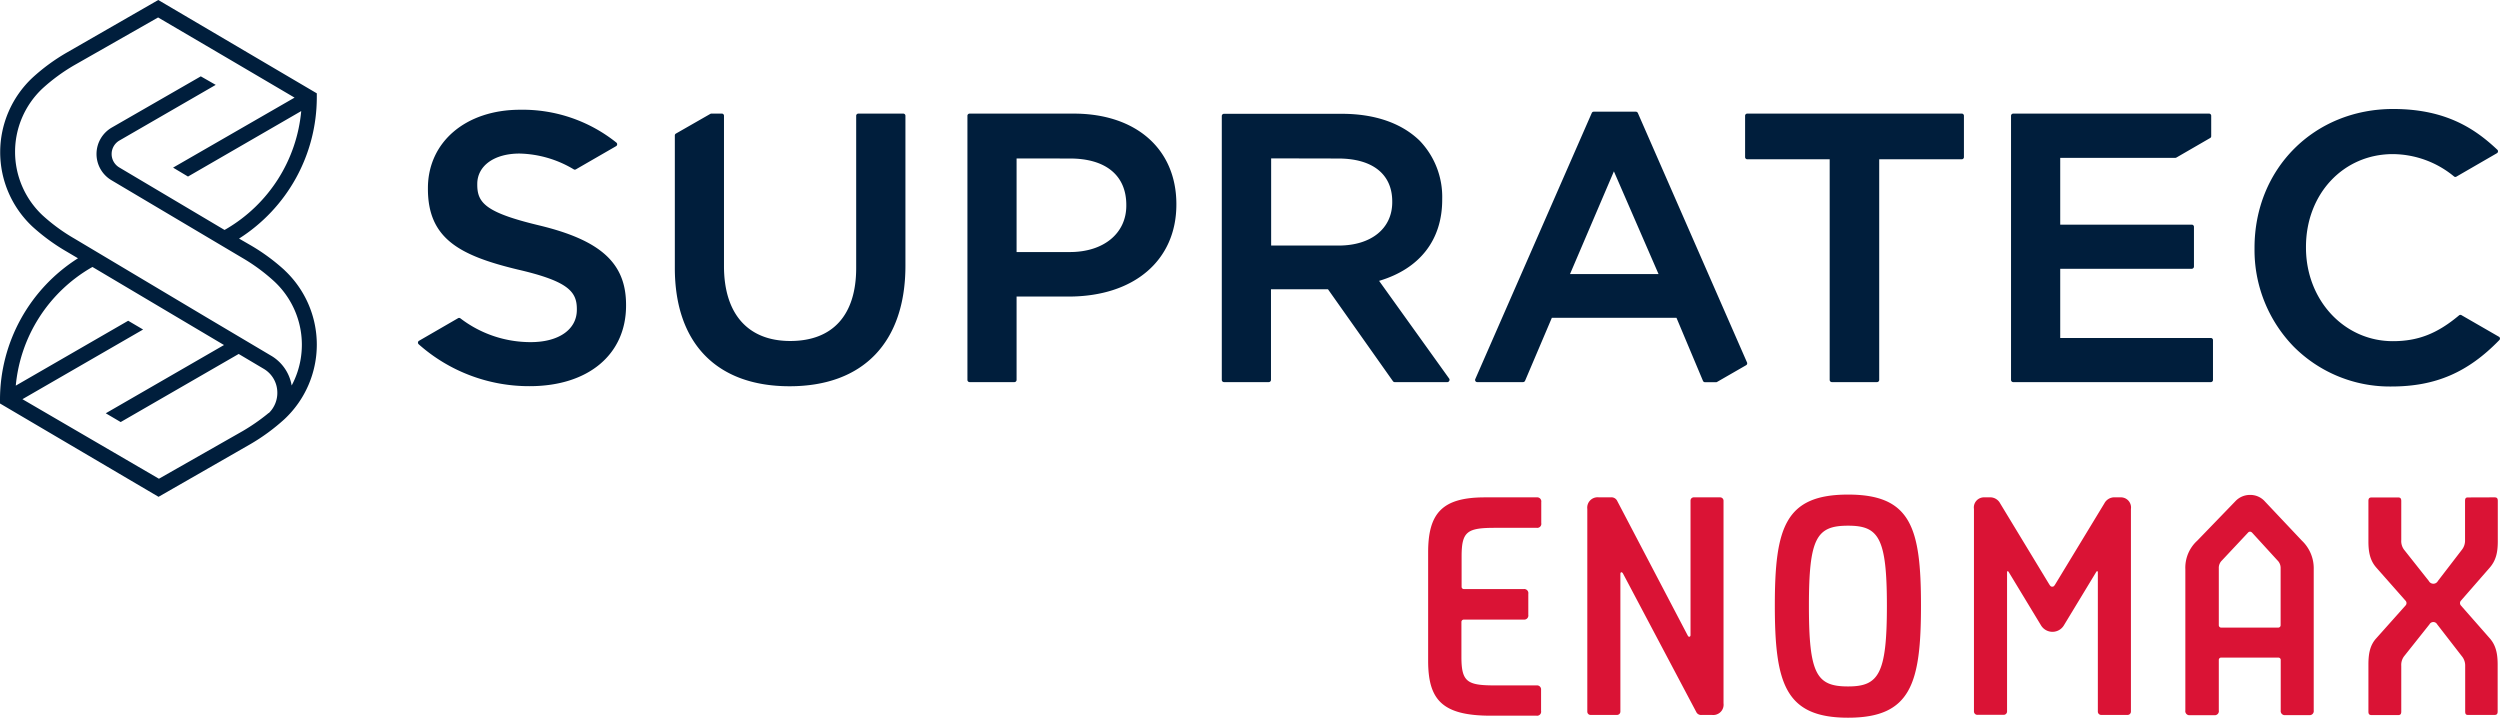
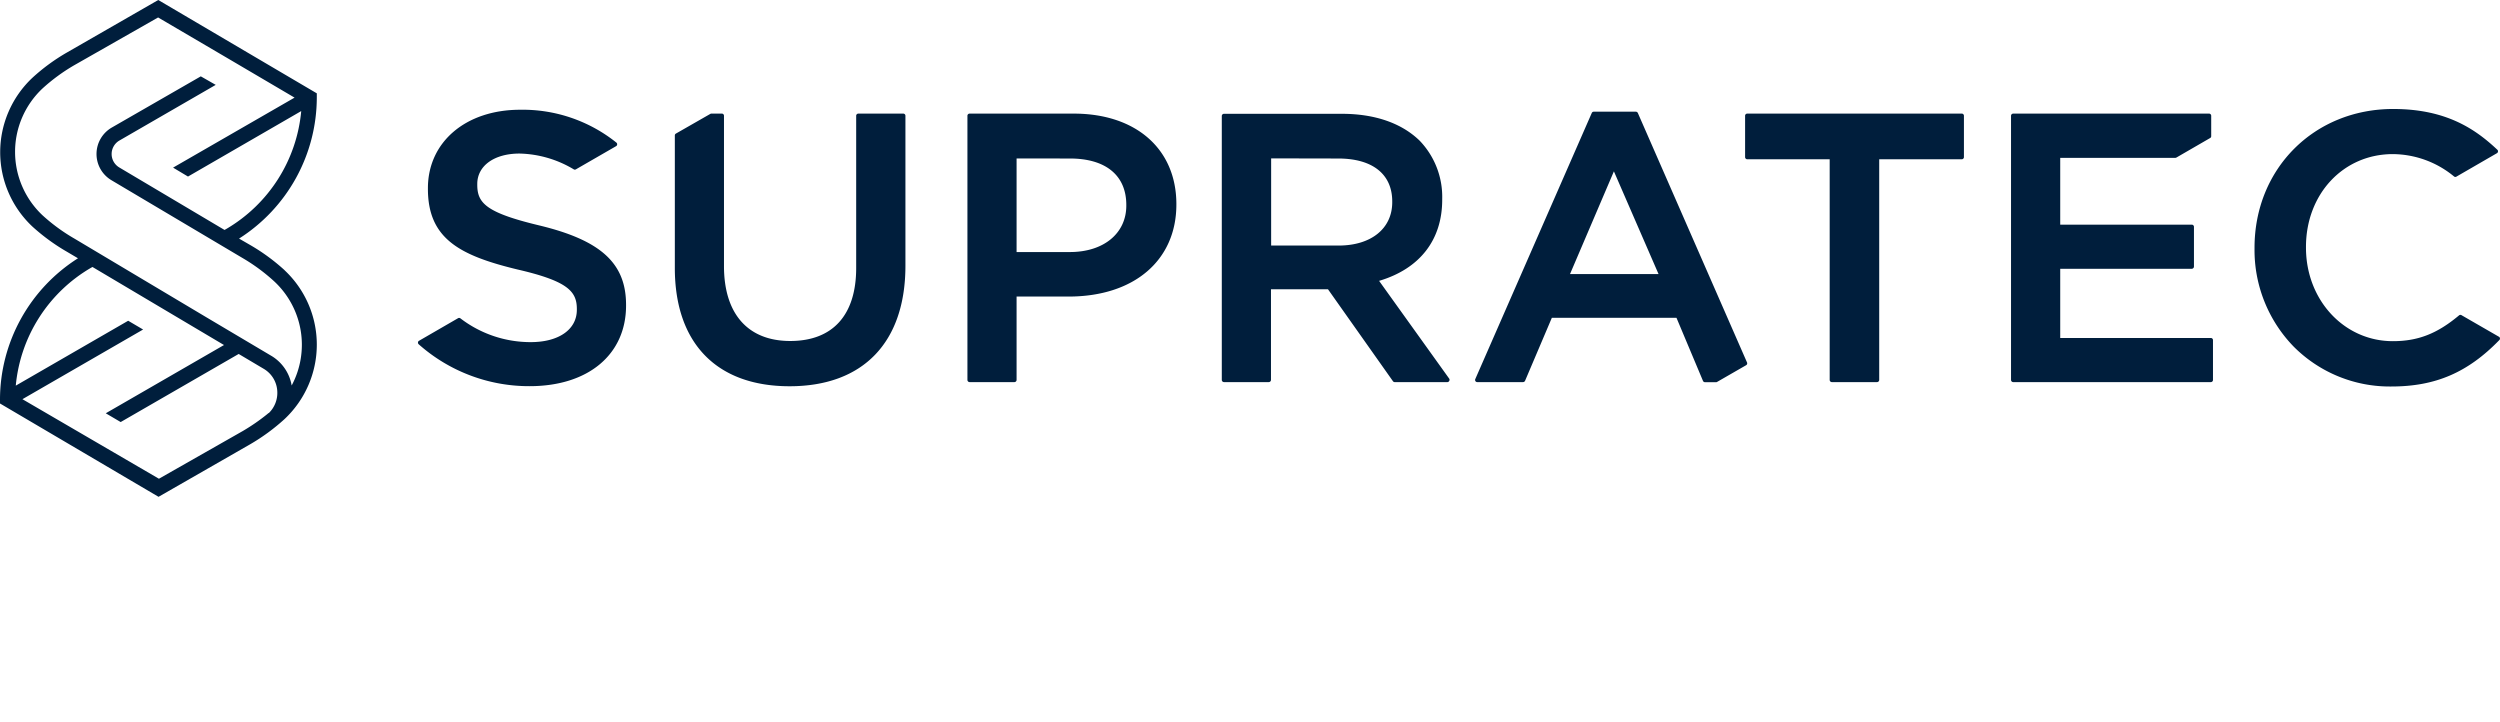
<svg xmlns="http://www.w3.org/2000/svg" width="180" height="52" fill="none" viewBox="0 0 180 52">
  <path fill="#001E3C" d="M77.308 8.18H69.81a.155.155 0 0 0-.155.155v19.02a.158.158 0 0 0 .155.157h3.229a.159.159 0 0 0 .155-.158v-6.002h3.742c4.716 0 7.763-2.604 7.763-6.627v-.055c-.014-3.944-2.906-6.49-7.391-6.49Zm-.272 3.233c2.578 0 4.058 1.216 4.058 3.34v.054c0 1.996-1.631 3.34-4.058 3.34h-3.842v-6.74l3.842.006ZM99.295 20.222c2.929-.87 4.544-2.948 4.544-5.84v-.056a5.84 5.84 0 0 0-1.618-4.191c-1.301-1.271-3.236-1.941-5.598-1.941h-8.496a.159.159 0 0 0-.158.154v19.006a.161.161 0 0 0 .158.158h3.226a.162.162 0 0 0 .158-.158v-6.527h4.104l4.675 6.616c.014.02.033.038.055.05a.168.168 0 0 0 .072.02h3.787a.158.158 0 0 0 .141-.087.154.154 0 0 0 0-.161l-5.05-7.043Zm-2.947-8.809c2.475 0 3.893 1.127 3.893 3.092v.055c0 1.896-1.518 3.12-3.865 3.12h-4.854v-6.277l4.826.01ZM141.238 8.18h-15.436a.154.154 0 0 0-.155.155v2.975a.157.157 0 0 0 .155.158h5.935v15.886a.158.158 0 0 0 .154.158h3.257a.158.158 0 0 0 .155-.158V11.468h5.945a.157.157 0 0 0 .155-.158V8.335a.146.146 0 0 0-.013-.062.151.151 0 0 0-.152-.093ZM65.028 8.18H61.8a.155.155 0 0 0-.155.155v10.963c0 3.387-1.686 5.253-4.747 5.253-3.06 0-4.771-1.965-4.771-5.39V8.334a.154.154 0 0 0-.155-.155h-.747a.159.159 0 0 0-.08.02l-2.481 1.42a.154.154 0 0 0-.076.137v9.54c0 5.412 3.009 8.514 8.262 8.514 5.301 0 8.341-3.164 8.341-8.678V8.335a.155.155 0 0 0-.162-.155ZM117.925 8.135a.164.164 0 0 0-.144-.093h-3.033a.154.154 0 0 0-.141.093l-8.386 19.157a.158.158 0 0 0 .01.149.153.153 0 0 0 .131.071h3.298a.165.165 0 0 0 .145-.096l1.927-4.532h8.975l1.907 4.539a.16.16 0 0 0 .145.096h.802a.146.146 0 0 0 .075-.024l2.083-1.199a.156.156 0 0 0 .066-.2l-7.86-17.96Zm1.491 11.599h-6.376l3.161-7.397 3.215 7.397ZM159.18 24.334h-10.844v-4.981h9.47a.16.16 0 0 0 .111-.048.16.16 0 0 0 .048-.11v-2.866a.157.157 0 0 0-.048-.11.157.157 0 0 0-.111-.044h-9.47v-4.81h8.283a.159.159 0 0 0 .079-.02l2.43-1.406a.145.145 0 0 0 .079-.134v-1.47a.154.154 0 0 0-.154-.155h-14.101a.16.16 0 0 0-.111.045.16.16 0 0 0-.047.11v19.02a.162.162 0 0 0 .158.158h14.228a.158.158 0 0 0 .155-.158v-2.866a.151.151 0 0 0-.046-.11.154.154 0 0 0-.109-.045ZM179.921 24.245l-2.682-1.546a.153.153 0 0 0-.179 0c-1.58 1.326-2.964 1.865-4.778 1.865-3.504 0-6.252-2.958-6.252-6.733v-.055c0-3.807 2.689-6.68 6.252-6.68a6.982 6.982 0 0 1 4.417 1.616.15.15 0 0 0 .172 0l2.905-1.68a.158.158 0 0 0 .054-.05.164.164 0 0 0 .018-.14.142.142 0 0 0-.041-.061c-1.542-1.45-3.638-2.934-7.497-2.934-5.694 0-9.984 4.298-9.984 9.994v.055a9.978 9.978 0 0 0 2.809 7.05 9.764 9.764 0 0 0 7.037 2.882c3.17 0 5.508-1 7.783-3.346a.154.154 0 0 0 .036-.062.174.174 0 0 0 .006-.072.157.157 0 0 0-.076-.103ZM38.838 16.233c-3.866-.924-4.475-1.622-4.475-2.934v-.051c0-1.313 1.222-2.192 3.043-2.192a7.91 7.91 0 0 1 3.904 1.137.148.148 0 0 0 .155 0l2.895-1.67a.15.15 0 0 0 .075-.123.153.153 0 0 0-.058-.135 10.796 10.796 0 0 0-6.93-2.363c-3.907 0-6.637 2.322-6.637 5.644v.056c0 3.57 2.269 4.792 6.455 5.802 3.632.838 4.268 1.584 4.268 2.848v.055c0 1.416-1.3 2.326-3.318 2.326a8.297 8.297 0 0 1-5.074-1.718.152.152 0 0 0-.169 0l-2.799 1.619a.148.148 0 0 0-.079.12.16.16 0 0 0 .052.134 11.97 11.97 0 0 0 7.99 3.016c4.217 0 6.94-2.278 6.94-5.802v-.055c0-2.99-1.808-4.642-6.238-5.714ZM19.522 25.612l-4.74-2.813-9.426-5.621A13.135 13.135 0 0 1 3.06 15.5a6.273 6.273 0 0 1-1.975-4.566A6.263 6.263 0 0 1 3.06 6.37c.701-.639 1.469-1.201 2.29-1.677l6.034-3.436 5.164 3.03 4.661 2.742-8.747 5.04 1.074.643 8.152-4.714a10.98 10.98 0 0 1-1.672 4.9 11.006 11.006 0 0 1-3.733 3.593l-.117.065-7.574-4.497a1.124 1.124 0 0 1 0-1.938l6.94-4.01-1.074-.614L8.055 9.18a2.201 2.201 0 0 0-1.106 1.893 2.195 2.195 0 0 0 1.082 1.907l9.43 5.596c.823.481 1.593 1.049 2.295 1.694A6.228 6.228 0 0 1 21 27.756a3.09 3.09 0 0 0-1.477-2.144Zm-.186 4.123-.086.076c-.558.451-1.15.86-1.77 1.223l-6.037 3.435-9.828-5.727 8.688-5.016-1.074-.632-8.093 4.672a10.98 10.98 0 0 1 1.675-4.891 11.006 11.006 0 0 1 3.73-3.588l.117-.065 9.47 5.62-8.513 4.914 1.074.632 8.496-4.903 1.783 1.058a1.988 1.988 0 0 1 .998 1.656 2.026 2.026 0 0 1-.623 1.553l-.007-.017ZM20.5 19.463a14.276 14.276 0 0 0-2.479-1.818l-.809-.467a12.079 12.079 0 0 0 4.099-4.36 12.05 12.05 0 0 0 1.499-5.789V6.72L11.395 0 4.819 3.78a14.006 14.006 0 0 0-2.482 1.817 7.352 7.352 0 0 0-2.323 5.36 7.34 7.34 0 0 0 2.323 5.359c.76.69 1.592 1.297 2.482 1.81l.796.47a12.08 12.08 0 0 0-4.108 4.357A12.05 12.05 0 0 0 0 28.743v.308l11.415 6.72 6.59-3.779a14.356 14.356 0 0 0 2.481-1.817 7.352 7.352 0 0 0 2.324-5.36 7.34 7.34 0 0 0-2.324-5.36" />
-   <path fill="#DA1335" d="M110.644 35.81a.299.299 0 0 1 .319.207c.013.044.016.09.008.136v1.508a.288.288 0 0 1-.075.255.297.297 0 0 1-.252.088h-2.998c-2.014 0-2.41.258-2.41 2.062v2.192a.158.158 0 0 0 .155.154h4.32a.299.299 0 0 1 .319.208c.013.044.016.09.008.136v1.511a.298.298 0 0 1-.077.254.3.3 0 0 1-.25.09h-4.334a.17.17 0 0 0-.107.052.168.168 0 0 0-.048.11v2.514c0 1.811.41 2.062 2.41 2.062h2.998a.293.293 0 0 1 .327.326v1.512a.289.289 0 0 1-.19.33.294.294 0 0 1-.137.013h-3.287c-3.519 0-4.517-1.15-4.517-3.96v-7.8c0-2.806.998-3.96 4.083-3.96h3.735ZM123.853 35.81a.243.243 0 0 1 .241.243v14.591a.742.742 0 0 1-.499.797.746.746 0 0 1-.334.034h-.734a.38.38 0 0 1-.389-.199l-5.287-9.99c-.083-.131-.183-.104-.183.04v9.909a.247.247 0 0 1-.072.17.246.246 0 0 1-.172.07h-1.897a.23.23 0 0 1-.172-.068.218.218 0 0 1-.052-.079.229.229 0 0 1-.017-.093V36.644a.747.747 0 0 1 .833-.835h.851a.463.463 0 0 1 .471.261l5.078 9.692c.065.134.199.103.199-.041v-9.668a.238.238 0 0 1 .062-.17.232.232 0 0 1 .166-.074h1.907ZM138.311 43.598c0 5.607-.719 8.077-5.25 8.077-4.53 0-5.273-2.47-5.273-8.077 0-5.607.736-7.988 5.273-7.988 4.538 0 5.25 2.398 5.25 7.988Zm-8.069.024c0 4.923.547 5.802 2.819 5.802 2.2 0 2.796-.88 2.796-5.802 0-4.924-.596-5.772-2.796-5.772-2.272 0-2.819.876-2.819 5.782v-.01ZM152.663 35.81a.73.73 0 0 1 .764.834v14.577a.228.228 0 0 1-.017.1.24.24 0 0 1-.241.154h-1.88a.238.238 0 0 1-.177-.074.25.25 0 0 1-.053-.083.246.246 0 0 1-.014-.097v-9.994c0-.124-.062-.14-.124-.034l-2.31 3.813a.958.958 0 0 1-.835.485.965.965 0 0 1-.835-.485l-2.309-3.813c-.062-.107-.124-.09-.124.034v9.987a.23.23 0 0 1-.015.097.246.246 0 0 1-.23.157h-1.879a.244.244 0 0 1-.259-.254v-14.57a.723.723 0 0 1 .183-.599.741.741 0 0 1 .582-.236h.344a.813.813 0 0 1 .778.436l3.487 5.752c.124.202.155.243.262.243.106 0 .141-.04.261-.243l3.491-5.752a.813.813 0 0 1 .778-.436h.372ZM160.942 36.094a1.433 1.433 0 0 1 1.06-.46 1.403 1.403 0 0 1 1.074.474l2.658 2.817a2.745 2.745 0 0 1 .854 2.062v10.159a.298.298 0 0 1-.077.254.297.297 0 0 1-.25.09h-1.722a.294.294 0 0 1-.318-.209.298.298 0 0 1-.009-.135V47.53a.165.165 0 0 0-.112-.173.173.173 0 0 0-.074-.009h-4.089a.165.165 0 0 0-.174.11.164.164 0 0 0-.009.072v3.618a.293.293 0 0 1-.203.335.296.296 0 0 1-.141.009h-1.721a.296.296 0 0 1-.344-.344V40.99a2.63 2.63 0 0 1 .857-2.061l2.74-2.835Zm1.219 2.268a.238.238 0 0 0-.159-.083.206.206 0 0 0-.155.083l-1.869 1.992a.739.739 0 0 0-.224.567v4.085a.192.192 0 0 0 .011.072.18.18 0 0 0 .039.06.178.178 0 0 0 .133.05h4.086a.18.18 0 0 0 .131-.05.182.182 0 0 0 .04-.061.189.189 0 0 0 .011-.07v-4.1a.744.744 0 0 0-.223-.553l-1.821-1.992ZM179.614 35.81c.162 0 .227.068.227.257v2.906c0 .787-.124 1.374-.582 1.9l-2.065 2.367a.263.263 0 0 0 0 .364l2.065 2.35c.448.509.572 1.11.572 1.897v3.37c0 .19-.066.254-.227.254h-1.911c-.148 0-.2-.065-.2-.254v-3.288a1.045 1.045 0 0 0-.241-.687l-1.779-2.298a.312.312 0 0 0-.433-.118.312.312 0 0 0-.115.118l-1.821 2.291c-.155.2-.231.452-.213.705v3.287c0 .19-.066.255-.227.255h-1.897c-.176 0-.241-.066-.241-.255v-3.37c0-.787.107-1.395.558-1.896l2.103-2.357a.252.252 0 0 0 .059-.287.247.247 0 0 0-.059-.084l-2.09-2.367c-.444-.502-.571-1.1-.571-1.886v-2.91c0-.19.065-.258.241-.258h1.897c.161 0 .227.069.227.258v2.813c-.018.246.053.49.199.688l1.787 2.257a.368.368 0 0 0 .651 0l1.721-2.24c.162-.201.245-.454.234-.712v-2.806c0-.19.052-.258.2-.258l1.931-.007Z" />
</svg>